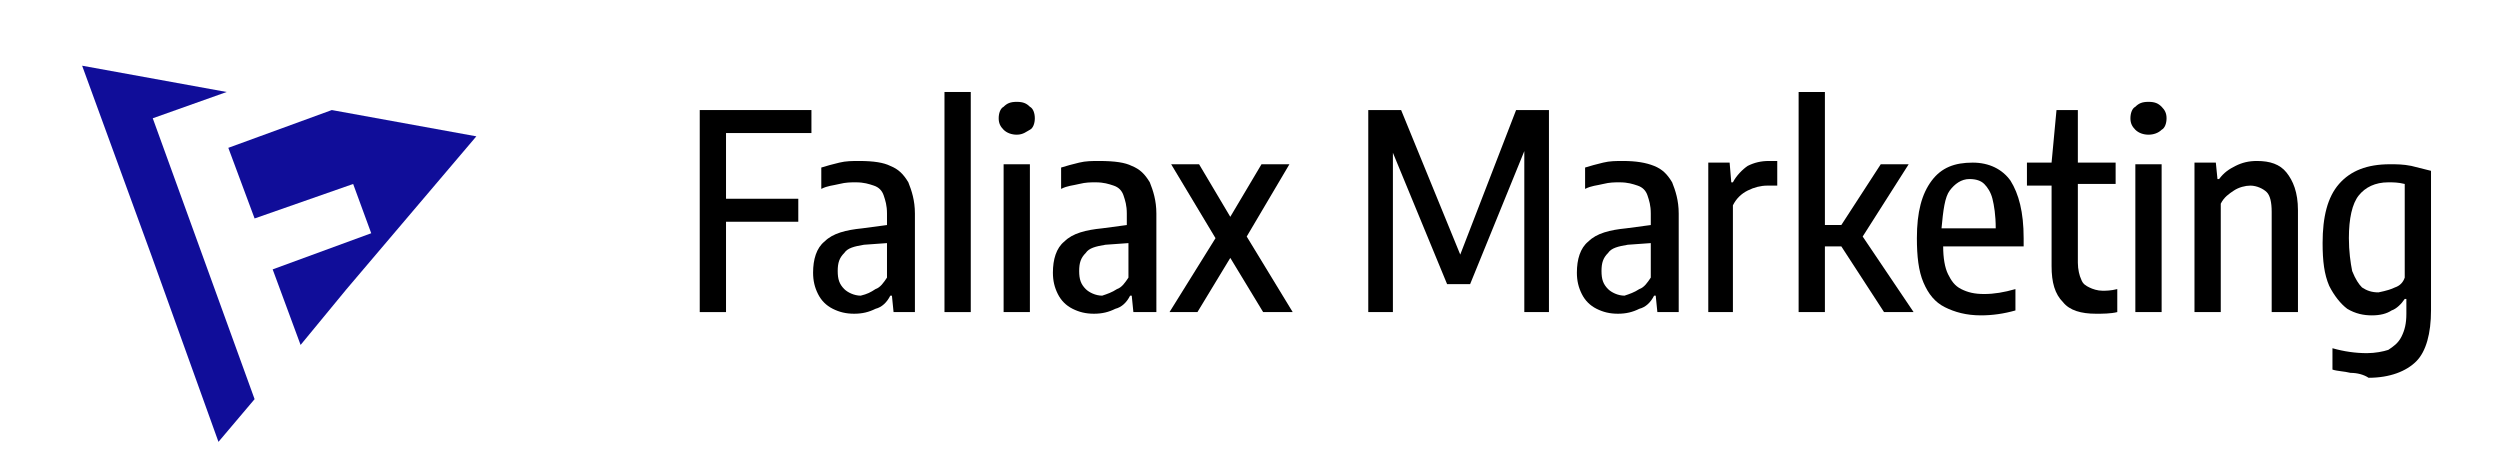
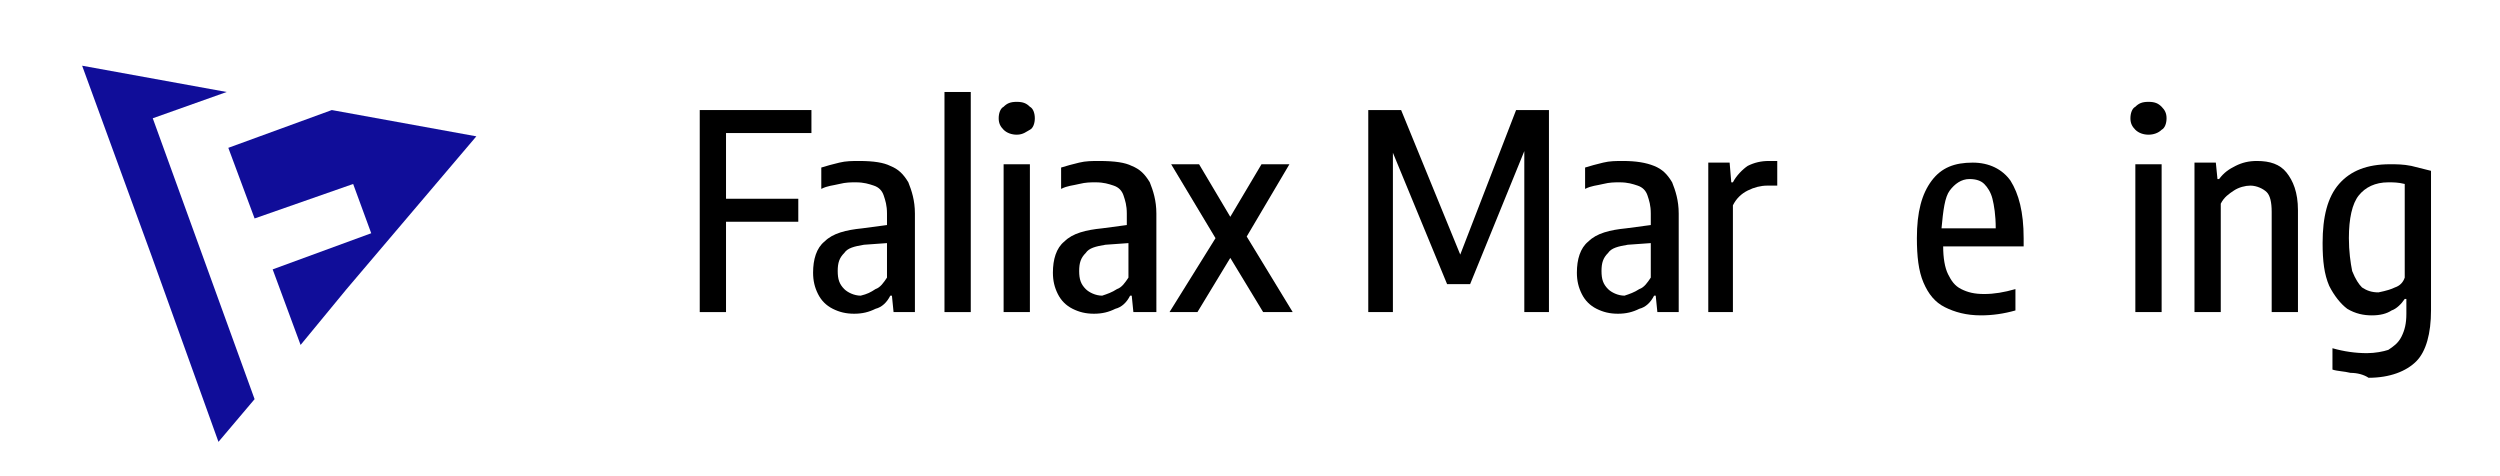
<svg xmlns="http://www.w3.org/2000/svg" version="1.1" id="Layer_1" x="0px" y="0px" viewBox="0 0 152.2 29" style="enable-background:new 0 0 152.2 29;" xml:space="preserve">
  <style type="text/css">
	.st0{fill:#100D99;}
</style>
  <g>
    <path d="M49.4,8.1h-5.2v4h4.4v1.4h-4.4V19h-1.6V6.7h6.8V8.1z" />
    <path d="M54.2,10.1c0.5,0.2,0.8,0.5,1.1,1c0.2,0.5,0.4,1.1,0.4,1.9V19h-1.3l-0.1-1h-0.1c-0.2,0.4-0.5,0.7-0.9,0.8   c-0.4,0.2-0.8,0.3-1.3,0.3c-0.5,0-0.9-0.1-1.3-0.3c-0.4-0.2-0.7-0.5-0.9-0.9c-0.2-0.4-0.3-0.8-0.3-1.3c0-0.8,0.2-1.5,0.7-1.9   c0.5-0.5,1.3-0.7,2.3-0.8l1.5-0.2V13c0-0.5-0.1-0.8-0.2-1.1c-0.1-0.3-0.3-0.5-0.6-0.6c-0.3-0.1-0.6-0.2-1.1-0.2c-0.3,0-0.6,0-1,0.1   c-0.4,0.1-0.7,0.1-1.1,0.3v-1.3c0.3-0.1,0.7-0.2,1.1-0.3c0.4-0.1,0.8-0.1,1.2-0.1C53.2,9.8,53.8,9.9,54.2,10.1z M53.3,17.6   c0.3-0.1,0.5-0.4,0.7-0.7v-2.1l-1.4,0.1c-0.6,0.1-1,0.2-1.2,0.5c-0.3,0.3-0.4,0.6-0.4,1.1c0,0.5,0.1,0.8,0.4,1.1   c0.2,0.2,0.6,0.4,1,0.4C52.8,17.9,53,17.8,53.3,17.6z" />
    <path d="M57.5,19V5.6h1.6V19H57.5z" />
    <path d="M61.1,7.9c-0.2-0.2-0.3-0.4-0.3-0.7c0-0.3,0.1-0.6,0.3-0.7c0.2-0.2,0.4-0.3,0.8-0.3c0.4,0,0.6,0.1,0.8,0.3   C62.9,6.6,63,6.9,63,7.2c0,0.3-0.1,0.6-0.3,0.7s-0.4,0.3-0.8,0.3C61.6,8.2,61.3,8.1,61.1,7.9z M61.1,19v-9h1.6v9H61.1z" />
    <path d="M68.9,10.1c0.5,0.2,0.8,0.5,1.1,1c0.2,0.5,0.4,1.1,0.4,1.9V19H69l-0.1-1h-0.1c-0.2,0.4-0.5,0.7-0.9,0.8   c-0.4,0.2-0.8,0.3-1.3,0.3c-0.5,0-0.9-0.1-1.3-0.3s-0.7-0.5-0.9-0.9c-0.2-0.4-0.3-0.8-0.3-1.3c0-0.8,0.2-1.5,0.7-1.9   c0.5-0.5,1.3-0.7,2.3-0.8l1.5-0.2V13c0-0.5-0.1-0.8-0.2-1.1c-0.1-0.3-0.3-0.5-0.6-0.6c-0.3-0.1-0.6-0.2-1.1-0.2c-0.3,0-0.6,0-1,0.1   c-0.4,0.1-0.7,0.1-1.1,0.3v-1.3c0.3-0.1,0.7-0.2,1.1-0.3s0.8-0.1,1.2-0.1C67.9,9.8,68.5,9.9,68.9,10.1z M68,17.6   c0.3-0.1,0.5-0.4,0.7-0.7v-2.1l-1.4,0.1c-0.6,0.1-1,0.2-1.2,0.5c-0.3,0.3-0.4,0.6-0.4,1.1c0,0.5,0.1,0.8,0.4,1.1   c0.2,0.2,0.6,0.4,1,0.4C67.4,17.9,67.7,17.8,68,17.6z" />
    <path d="M75.9,14.4l2.8,4.6h-1.8l-2-3.3l-2,3.3h-1.7l2.8-4.5l-2.7-4.5H73l1.9,3.2l1.9-3.2h1.7L75.9,14.4z" />
    <path d="M92.3,6.7h2V19h-1.5V9.2l-3.3,8.1h-1.4l-3.3-8V19h-1.5V6.7h2l3.6,8.8L92.3,6.7z" />
    <path d="M100.7,10.1c0.5,0.2,0.8,0.5,1.1,1c0.2,0.5,0.4,1.1,0.4,1.9V19h-1.3l-0.1-1h-0.1c-0.2,0.4-0.5,0.7-0.9,0.8   c-0.4,0.2-0.8,0.3-1.3,0.3c-0.5,0-0.9-0.1-1.3-0.3c-0.4-0.2-0.7-0.5-0.9-0.9c-0.2-0.4-0.3-0.8-0.3-1.3c0-0.8,0.2-1.5,0.7-1.9   c0.5-0.5,1.3-0.7,2.3-0.8l1.5-0.2V13c0-0.5-0.1-0.8-0.2-1.1c-0.1-0.3-0.3-0.5-0.6-0.6c-0.3-0.1-0.6-0.2-1.1-0.2c-0.3,0-0.6,0-1,0.1   c-0.4,0.1-0.7,0.1-1.1,0.3v-1.3c0.3-0.1,0.7-0.2,1.1-0.3c0.4-0.1,0.8-0.1,1.2-0.1C99.6,9.8,100.2,9.9,100.7,10.1z M99.8,17.6   c0.3-0.1,0.5-0.4,0.7-0.7v-2.1l-1.4,0.1c-0.6,0.1-1,0.2-1.2,0.5c-0.3,0.3-0.4,0.6-0.4,1.1c0,0.5,0.1,0.8,0.4,1.1   c0.2,0.2,0.6,0.4,1,0.4C99.2,17.9,99.5,17.8,99.8,17.6z" />
    <path d="M104,9.9h1.3l0.1,1.2h0.1c0.2-0.4,0.6-0.8,0.9-1c0.4-0.2,0.8-0.3,1.3-0.3c0.2,0,0.4,0,0.5,0v1.5c-0.2,0-0.4,0-0.6,0   c-0.4,0-0.8,0.1-1.2,0.3c-0.4,0.2-0.7,0.5-0.9,0.9V19H104V9.9z" />
-     <path d="M114.7,19l-2.6-4h-1v4h-1.6V5.6h1.6v8.1h1l2.4-3.7h1.7l-2.8,4.4l3.1,4.6H114.7z" />
    <path d="M123.1,15h-4.8c0,0.7,0.1,1.3,0.3,1.7c0.2,0.4,0.4,0.7,0.8,0.9c0.4,0.2,0.8,0.3,1.4,0.3c0.6,0,1.2-0.1,1.9-0.3v1.3   c-0.7,0.2-1.4,0.3-2.1,0.3c-0.9,0-1.6-0.2-2.2-0.5c-0.6-0.3-1-0.8-1.3-1.5c-0.3-0.7-0.4-1.6-0.4-2.7c0-1.6,0.3-2.7,0.9-3.5   c0.6-0.8,1.4-1.1,2.5-1.1c1,0,1.8,0.4,2.3,1.1c0.5,0.8,0.8,1.9,0.8,3.5V15z M118.7,11.6c-0.3,0.4-0.4,1.2-0.5,2.3h3.3   c0-0.8-0.1-1.4-0.2-1.8c-0.1-0.4-0.3-0.7-0.5-0.9c-0.2-0.2-0.5-0.3-0.9-0.3C119.4,10.9,119,11.2,118.7,11.6z" />
-     <path d="M128.9,17.6V19c-0.4,0.1-0.9,0.1-1.3,0.1c-0.9,0-1.6-0.2-2-0.7c-0.5-0.5-0.7-1.2-0.7-2.2v-4.9h-1.5V9.9h1.5l0.3-3.2h1.3   v3.2h2.3v1.3h-2.3V16c0,0.4,0.1,0.8,0.2,1c0.1,0.3,0.3,0.4,0.5,0.5c0.2,0.1,0.5,0.2,0.8,0.2C128.2,17.7,128.5,17.7,128.9,17.6z" />
    <path d="M130,7.9c-0.2-0.2-0.3-0.4-0.3-0.7c0-0.3,0.1-0.6,0.3-0.7c0.2-0.2,0.4-0.3,0.8-0.3c0.4,0,0.6,0.1,0.8,0.3   c0.2,0.2,0.3,0.4,0.3,0.7c0,0.3-0.1,0.6-0.3,0.7c-0.2,0.2-0.5,0.3-0.8,0.3C130.5,8.2,130.2,8.1,130,7.9z M130,19v-9h1.6v9H130z" />
    <path d="M133.6,9.9h1.3l0.1,1h0.1c0.3-0.4,0.6-0.6,1-0.8c0.4-0.2,0.8-0.3,1.3-0.3c0.8,0,1.4,0.2,1.8,0.7c0.4,0.5,0.7,1.2,0.7,2.3   V19h-1.6v-6.1c0-0.6-0.1-1-0.3-1.2c-0.2-0.2-0.6-0.4-1-0.4c-0.3,0-0.7,0.1-1,0.3c-0.3,0.2-0.6,0.4-0.8,0.8V19h-1.6V9.9z" />
    <path d="M143.1,22.7c-0.4-0.1-0.8-0.1-1.1-0.2v-1.3c0.7,0.2,1.4,0.3,2.1,0.3c0.5,0,1-0.1,1.3-0.2c0.3-0.2,0.6-0.4,0.8-0.8   s0.3-0.8,0.3-1.4v-0.9h-0.1c-0.2,0.3-0.5,0.6-0.8,0.7c-0.3,0.2-0.7,0.3-1.2,0.3c-0.5,0-1-0.1-1.5-0.4c-0.4-0.3-0.8-0.8-1.1-1.4   c-0.3-0.7-0.4-1.5-0.4-2.6c0-1.6,0.3-2.8,1-3.6c0.7-0.8,1.7-1.2,3.1-1.2c0.4,0,0.8,0,1.3,0.1c0.4,0.1,0.8,0.2,1.2,0.3v8.5   c0,1.4-0.3,2.5-0.9,3.1c-0.6,0.6-1.6,1-2.9,1C143.9,22.8,143.5,22.7,143.1,22.7z M145.8,17.5c0.3-0.1,0.5-0.3,0.6-0.6v-5.7   c-0.4-0.1-0.7-0.1-1-0.1c-0.8,0-1.4,0.3-1.8,0.8c-0.4,0.5-0.6,1.4-0.6,2.6c0,0.8,0.1,1.5,0.2,2c0.2,0.5,0.4,0.8,0.6,1   c0.3,0.2,0.6,0.3,1,0.3C145.3,17.7,145.6,17.6,145.8,17.5z" />
  </g>
  <g>
    <polygon class="st0" points="20.2,6.7 13.9,9 15.5,13.3 21.5,11.2 22.6,14.2 16.6,16.4 18.3,21 21.1,17.6 29,8.3" />
    <polygon class="st0" points="9.3,7.2 13.8,5.6 5,4 9.2,15.5 13.3,26.9 15.5,24.3" />
  </g>
</svg>